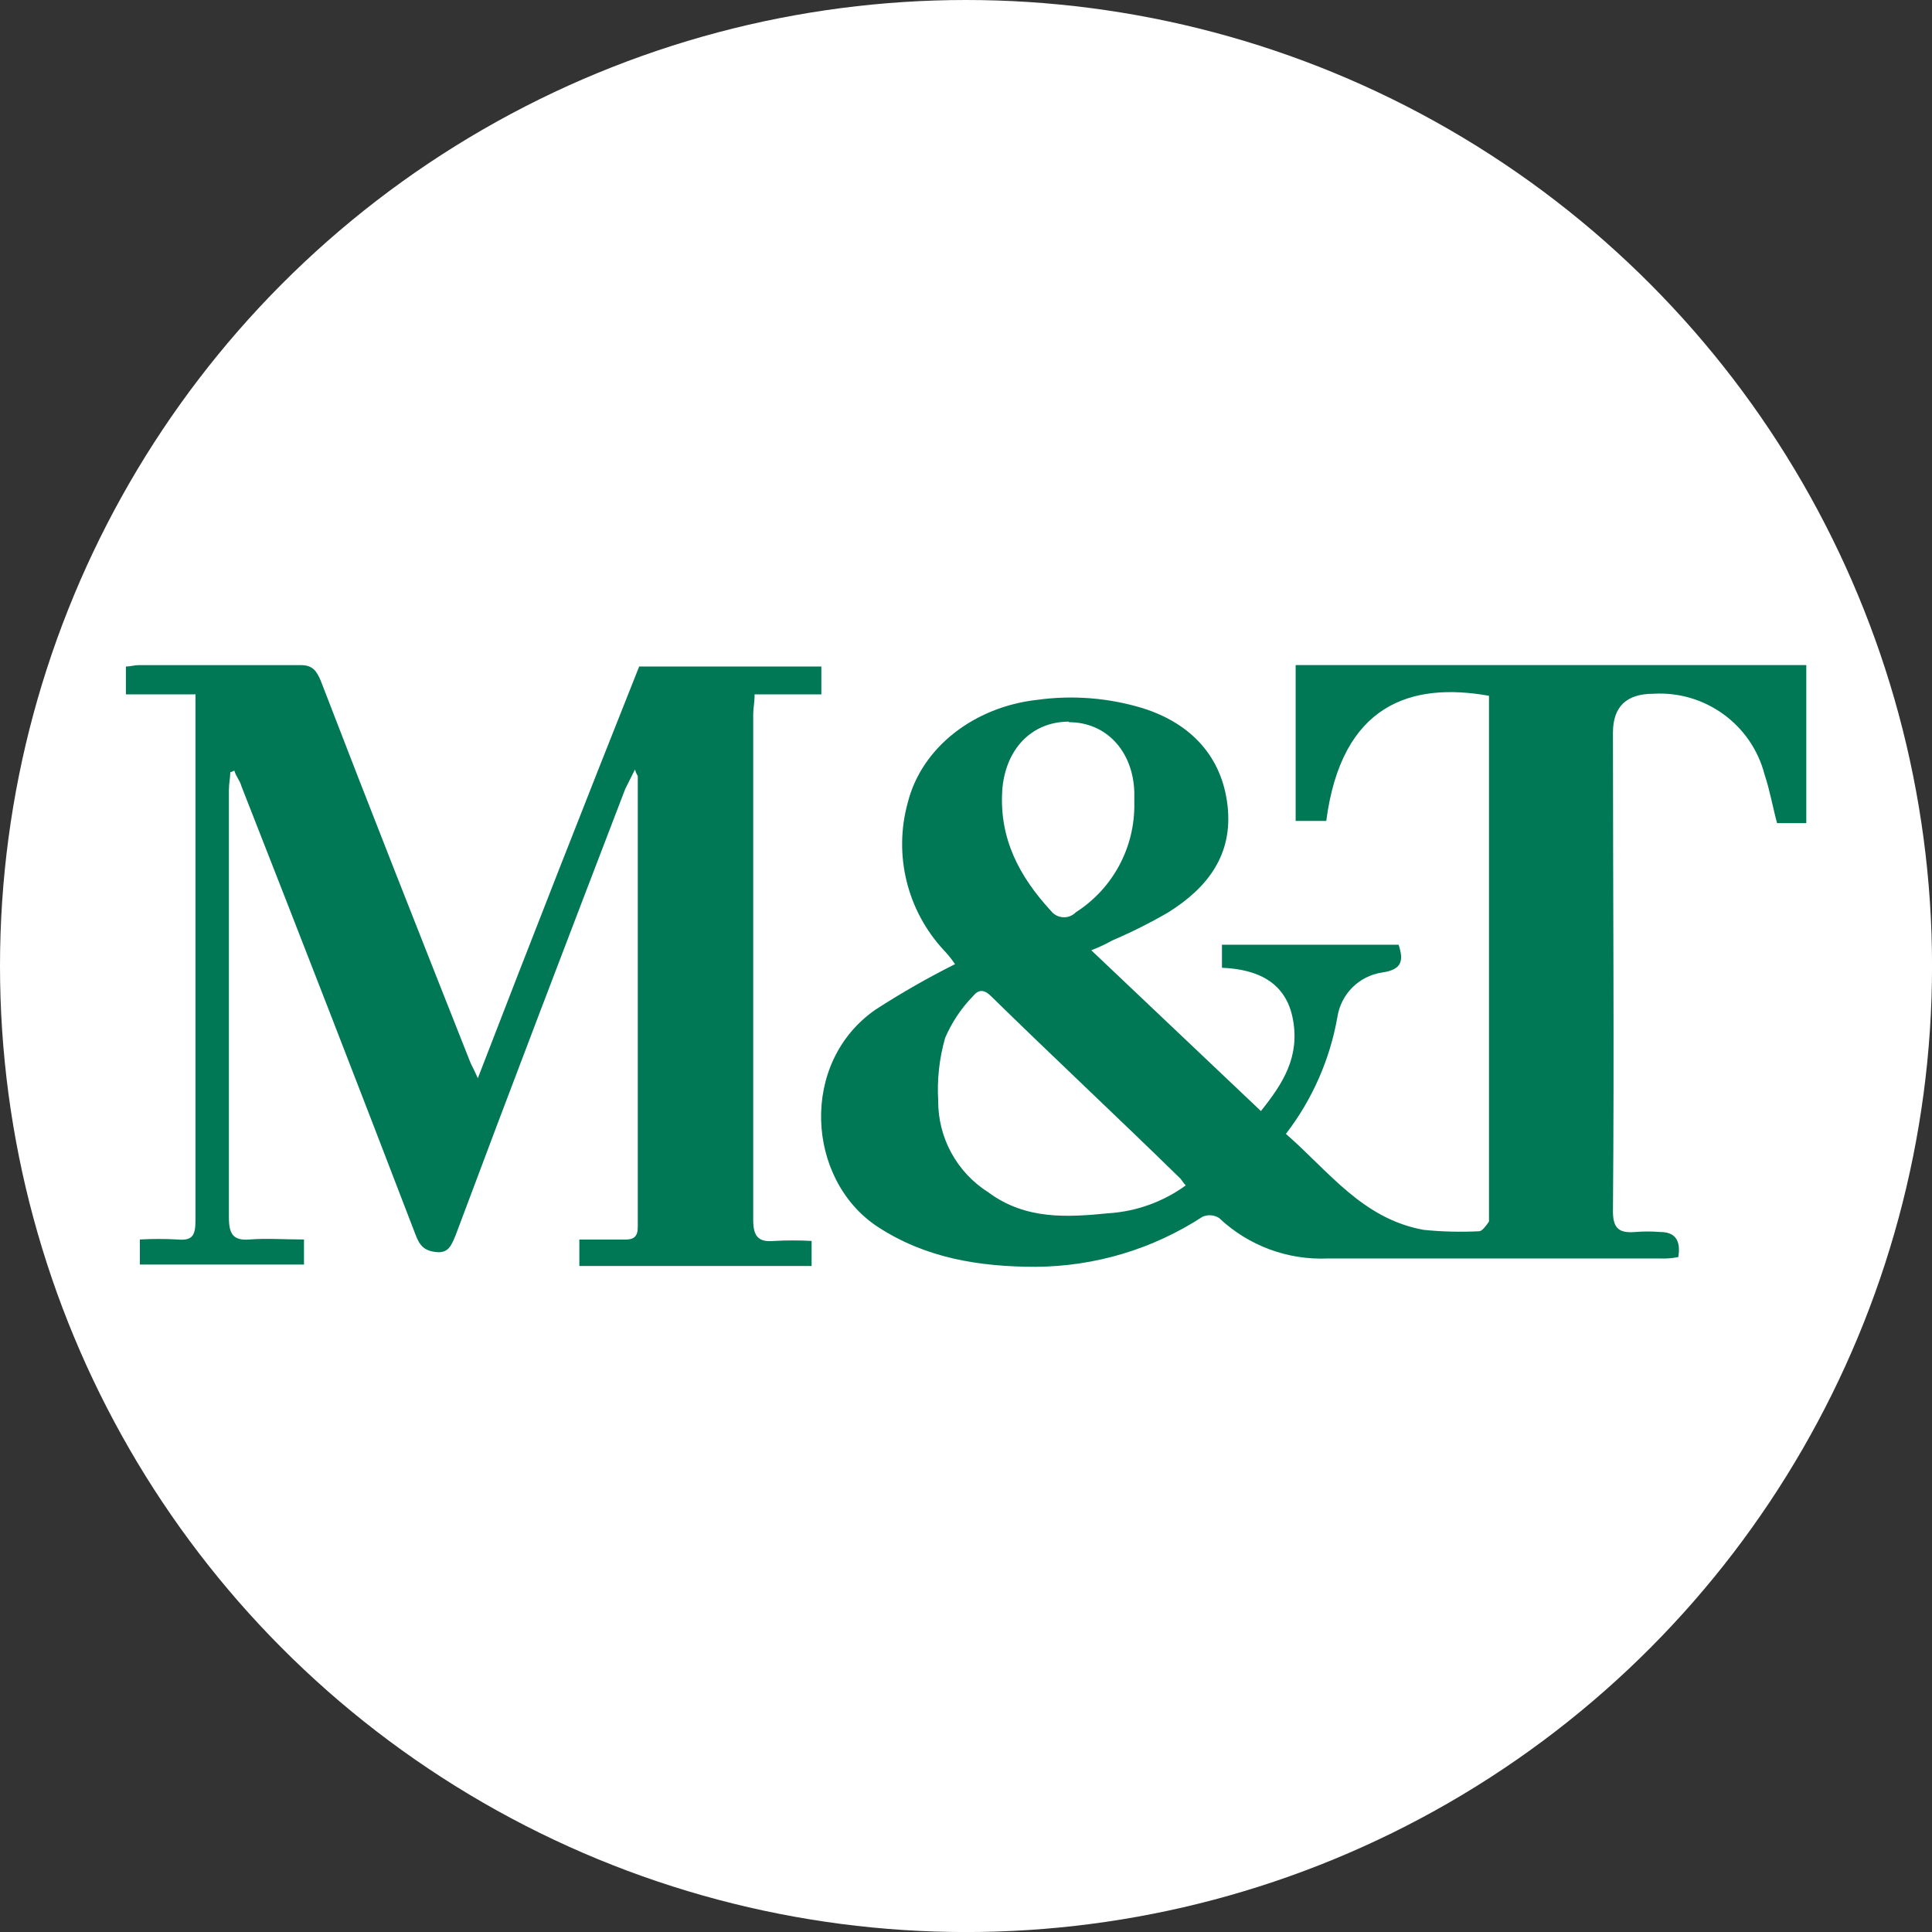
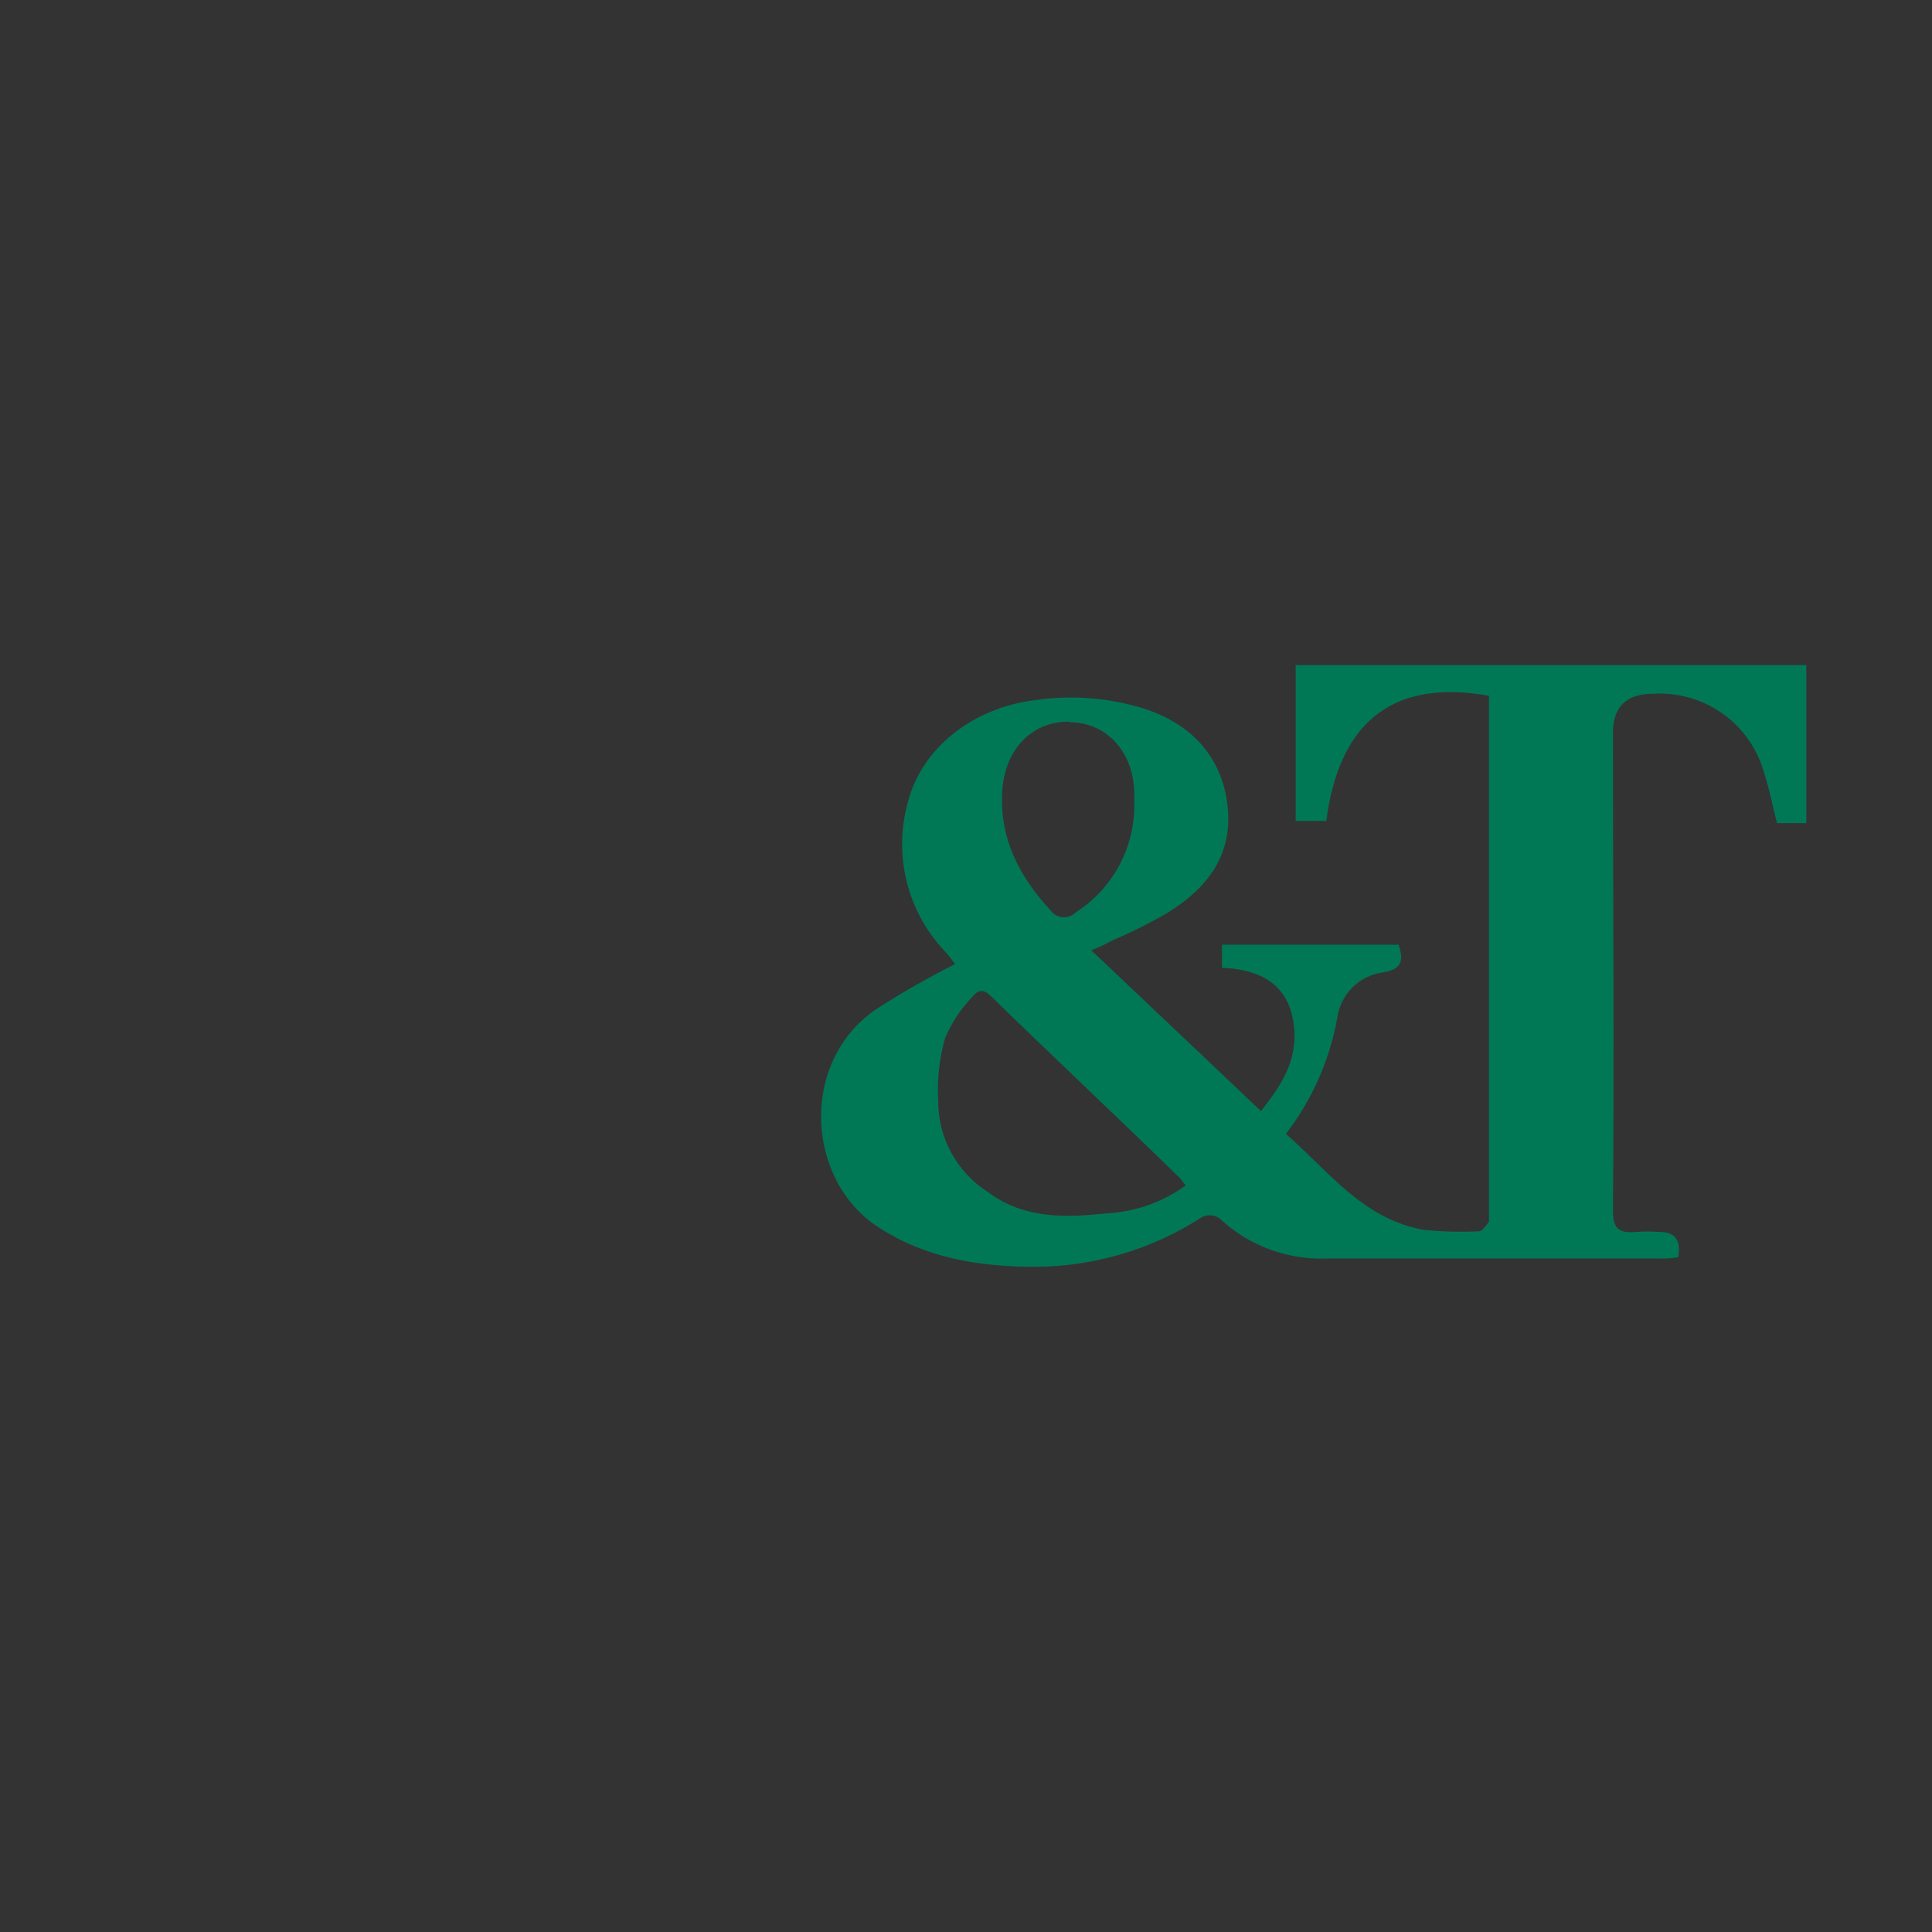
<svg xmlns="http://www.w3.org/2000/svg" id="BACKGROUND" viewBox="0 0 459.57 459.57">
  <rect x="0" y="0" width="459.57" height="459.57" fill="#333333" stroke="none" />
  <defs>
    <style>
      .cls-1 {
        fill: #007856;
        fill-rule: evenodd;
      }

      .cls-2 {
        fill: #fff;
      }
    </style>
  </defs>
-   <circle class="cls-2" cx="229.79" cy="229.79" r="229.79" />
  <g>
-     <path class="cls-1" d="M46.16,165.17h-16.21v-6.62c.99,0,1.99-.33,2.98-.33h38.71c2.65,0,3.64,1.32,4.63,3.64,11.58,30.11,23.49,60.22,35.4,90.32.33.99.99,1.99,1.99,4.3,12.9-33.42,25.48-65.51,38.38-97.93h43.34v6.62h-15.88c0,1.99-.33,3.31-.33,4.63v120.43c0,3.97,1.32,5.29,4.96,4.96,2.98-.17,5.96-.17,8.93,0v5.96h-55.25v-6.29h10.92c1.99,0,2.98-.66,2.98-2.98v-107.2c0-.33-.33-.33-.66-1.65l-2.32,4.63c-13.57,35.4-27.13,70.8-40.36,106.2-.99,2.32-1.65,4.3-4.63,3.97s-3.97-1.65-4.96-4.3c-13.57-35.4-27.46-71.13-41.36-106.54-.33-1.32-1.32-2.32-1.65-3.64-.33,0-.66.33-.99.33,0,1.32-.33,2.65-.33,4.3v101.57c0,3.97.99,5.62,4.96,5.29,3.97-.33,8.27,0,12.9,0v5.96h-39.04v-5.96c2.98-.17,5.96-.17,8.93,0,3.64.33,4.3-.99,4.3-4.63v-125.06h-.33Z" />
    <path class="cls-1" d="M308.2,158.23v37.05h7.28c3.64-27.79,20.19-33.08,38.71-29.77v125.06c-.66.99-1.66,2.31-2.32,2.31-4.41.22-8.83.12-13.23-.33-14.56-2.65-22.5-13.89-32.76-22.83,6.27-8.14,10.47-17.68,12.25-27.79.84-5.47,5.12-9.75,10.59-10.59,4.63-.66,5.29-2.65,3.97-6.62h-42.02v5.49c8.28.33,15.22,3.31,16.88,12.25,1.66,8.93-2.32,15.22-7.61,21.83l-40.36-38.25c1.72-.65,3.37-1.42,4.97-2.32,4.54-1.94,8.95-4.14,13.23-6.62,9.59-5.95,15.54-13.89,14.22-25.47-1.32-11.58-8.6-19.52-20.17-23.17-8.14-2.47-16.73-3.15-25.15-1.98-14.88,1.66-27.45,11.25-30.76,24.49-3.41,12.39-.15,25.65,8.6,35.07.97,1.02,1.87,2.12,2.65,3.31-6.48,3.25-12.77,6.85-18.86,10.78-18.2,12.57-16.54,40.36.34,51.61,11.57,7.61,24.48,9.6,37.71,9.6,14.1-.08,27.88-4.21,39.7-11.91,1.3-.57,2.8-.44,3.97.33,6.95,6.56,16.26,10.02,25.82,9.6h79.07c1.44.06,2.88-.06,4.3-.33q1-5.97-4.3-5.97c-1.98-.16-3.98-.16-5.95,0-3.97.34-5.29-.99-5.29-4.96.32-38.05,0-75.76,0-113.81q0-9.26,9.59-9.26c12.28-.74,23.37,7.29,26.47,19.19,1.32,3.97,1.98,7.94,2.98,11.58h6.95v-37.59h-121.43ZM238.39,188.2c.66-9.92,6.94-16.54,15.88-16.54v.13c8.94,0,15.22,6.95,15.55,16.54v2.66c.21,10.49-5.05,20.35-13.89,26-1.51,1.57-4,1.61-5.57.1-.14-.14-.27-.28-.39-.44-7.6-8.26-12.23-17.2-11.57-28.45ZM263.87,288.58c-9.92.99-19.86,1.65-28.79-4.97-7.48-4.74-11.98-12.99-11.91-21.83-.29-5.01.27-10.05,1.65-14.89,1.58-3.68,3.82-7.05,6.62-9.92,1.32-1.65,2.65-1.65,4.31,0,14.88,14.57,30.11,28.79,44.99,43.34.34.34.66,1,1.32,1.66-5.32,3.88-11.63,6.16-18.19,6.62Z" />
  </g>
</svg>